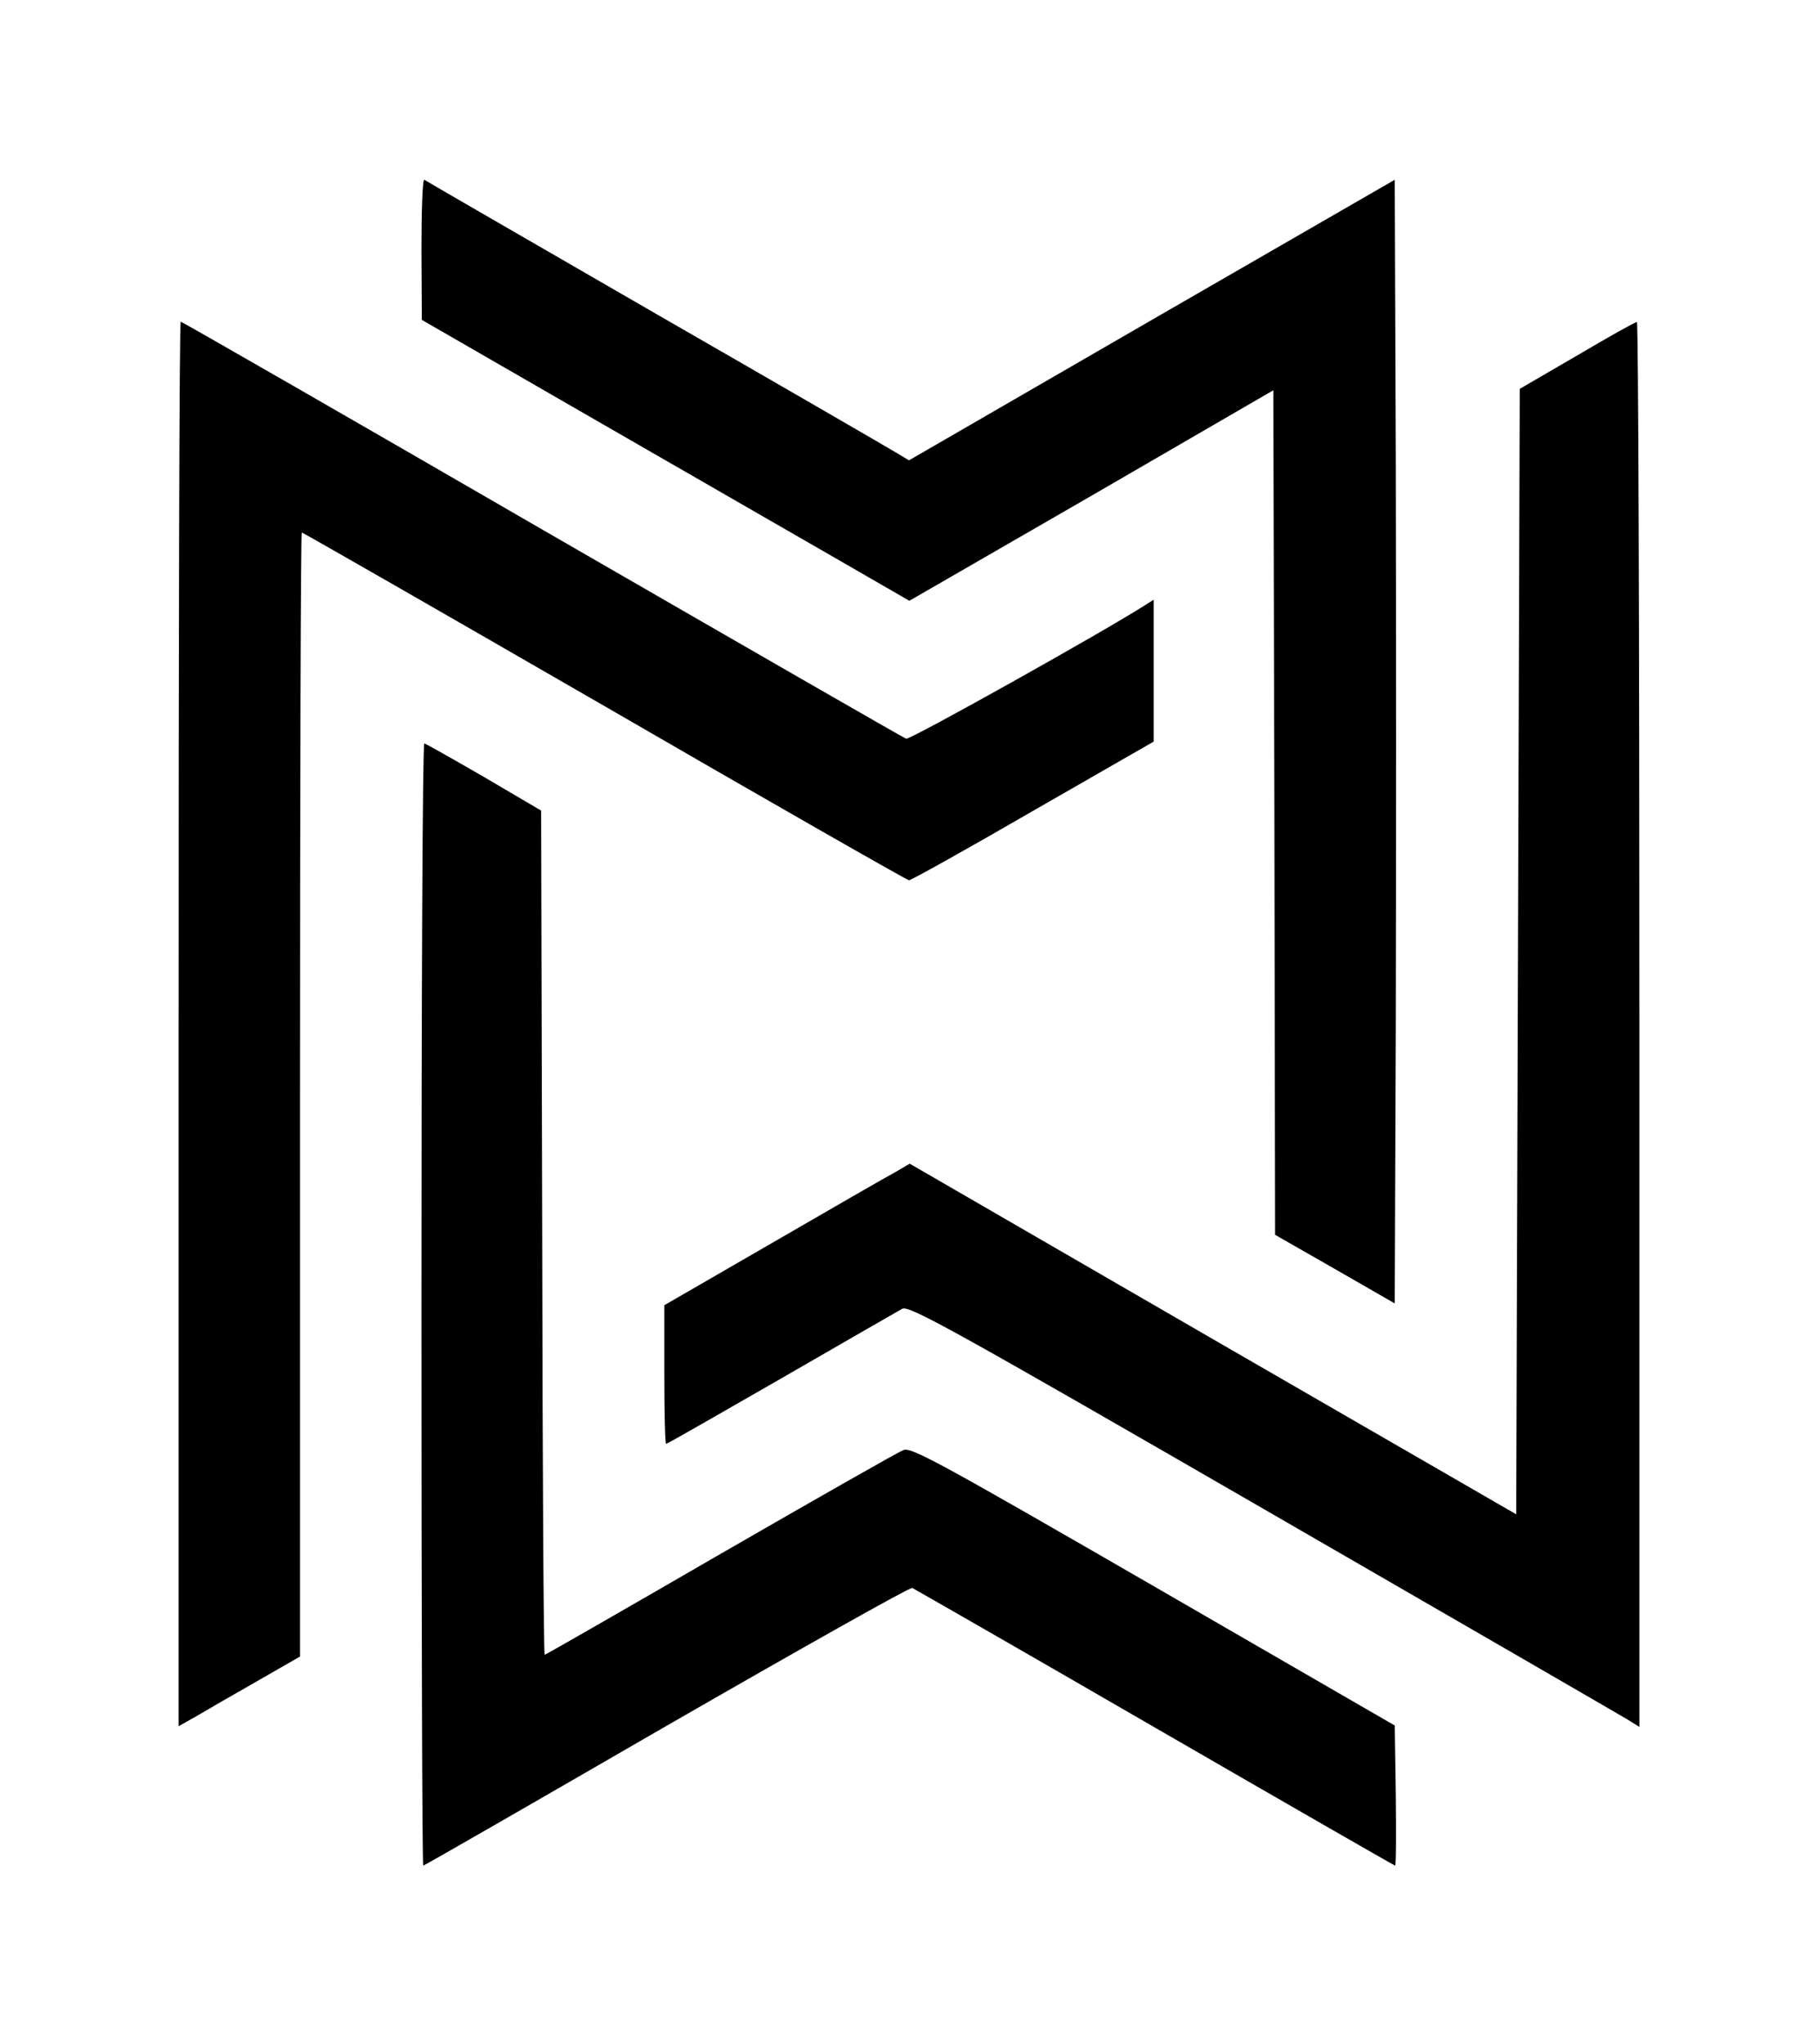
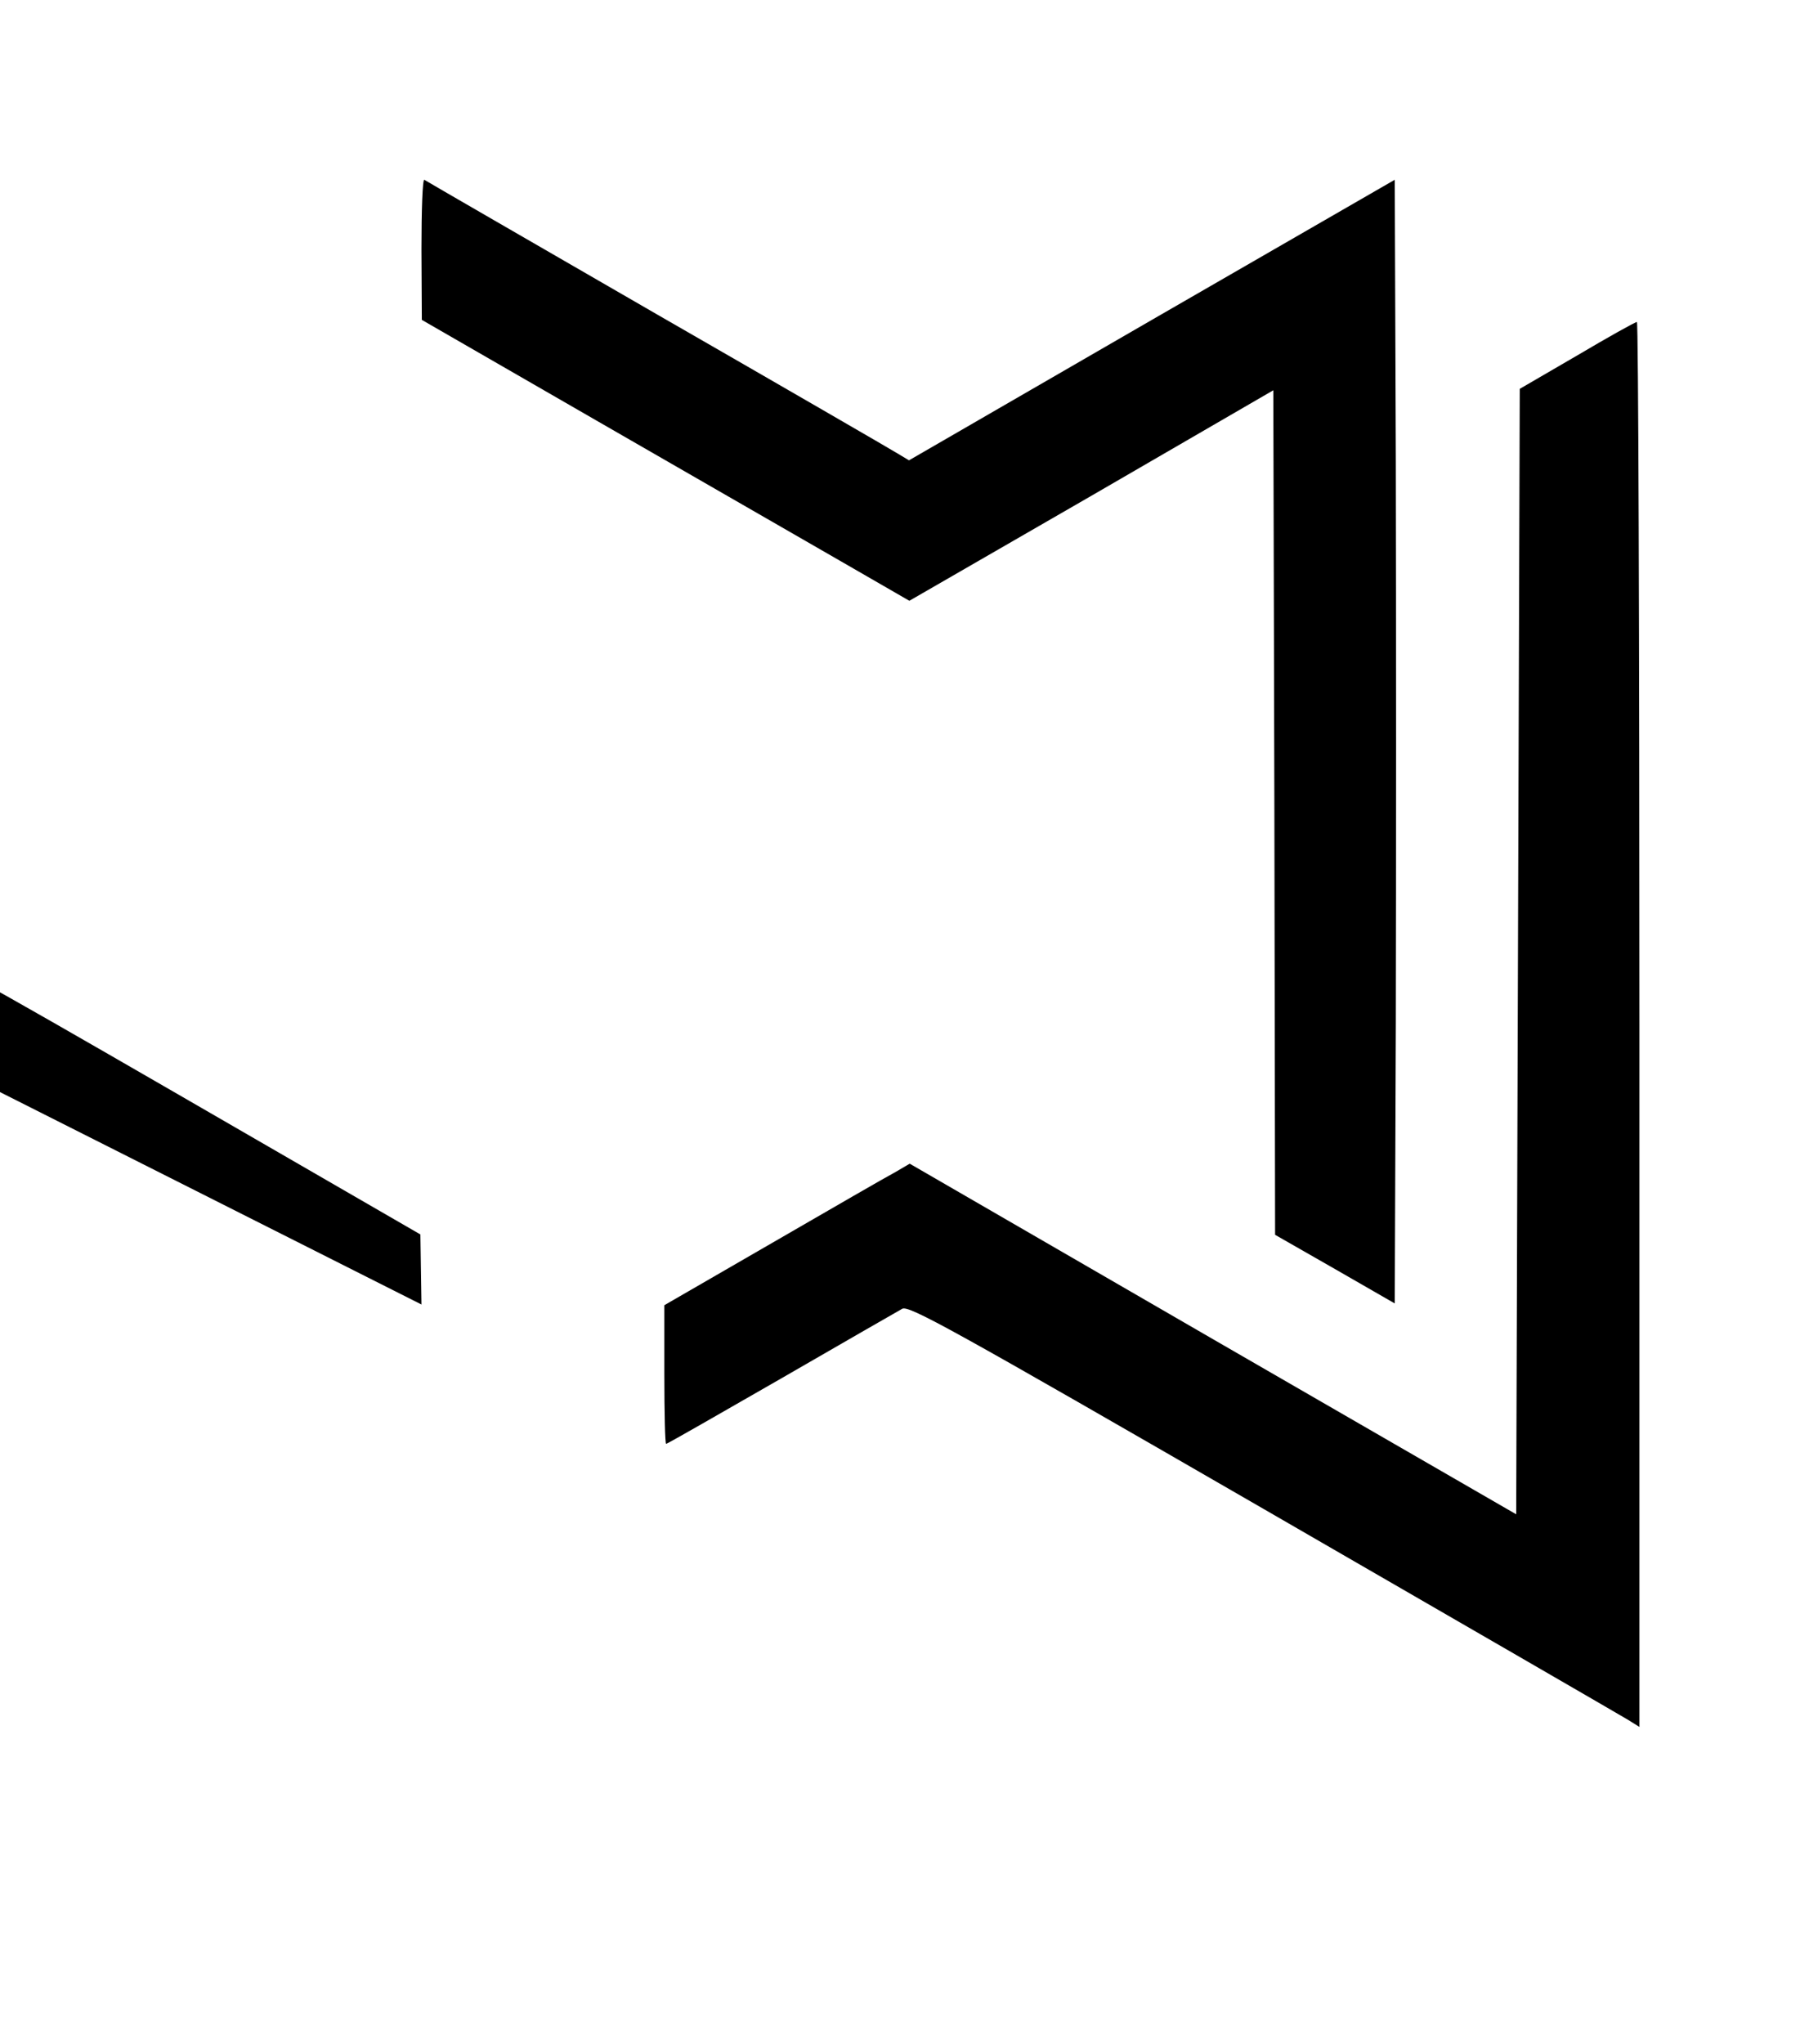
<svg xmlns="http://www.w3.org/2000/svg" version="1.0" width="509pt" height="572pt" viewBox="0 0 509 572" preserveAspectRatio="xMidYMid meet">
  <g transform="translate(0,572) scale(0.1,-0.1)" fill="#000000" stroke="none">
    <path d="M1180 5023 l1 -198 486 -280 c268 -154 575 -331 683 -393 l196 -113 510 294 509 295 3 -1182 2 -1181 168 -96 167 -96 3 783 c1 430 1 1138 0 1572 l-3 789 -680 -392 -680 -393 -30 18 c-16 10 -320 186 -675 390 -355 205 -648 374 -652 377 -5 2 -8 -85 -8 -194z" />
-     <path d="M500 2855 l0 -1965 48 27 c27 16 103 60 170 98 l122 70 0 1573 c0 864 2 1572 5 1572 3 0 385 -219 848 -486 463 -268 847 -487 852 -487 6 0 162 87 347 194 l338 194 0 199 0 198 -22 -14 c-117 -75 -661 -379 -671 -375 -8 3 -467 267 -1020 586 -553 320 -1008 581 -1011 581 -4 0 -6 -884 -6 -1965z" />
    <path d="M4415 4725 l-160 -93 -5 -1574 -5 -1575 -849 490 -849 491 -41 -24 c-23 -12 -177 -101 -343 -197 l-303 -175 0 -194 c0 -107 2 -194 5 -194 3 0 148 83 322 183 175 101 328 189 339 195 19 10 135 -54 1010 -559 544 -314 1004 -580 1022 -591 l32 -20 0 1966 c0 1081 -3 1966 -7 1965 -5 0 -80 -42 -168 -94z" />
-     <path d="M1180 2070 c0 -863 2 -1570 5 -1570 3 0 309 176 681 391 372 214 681 388 688 386 6 -3 312 -178 680 -391 367 -212 670 -386 672 -386 3 0 3 88 2 196 l-3 196 -675 390 c-596 344 -678 389 -700 381 -14 -5 -244 -136 -513 -291 -268 -155 -489 -282 -492 -282 -3 0 -6 532 -7 1181 l-3 1181 -160 94 c-88 51 -163 93 -167 94 -5 0 -8 -706 -8 -1570z" />
+     <path d="M1180 2070 l-3 196 -675 390 c-596 344 -678 389 -700 381 -14 -5 -244 -136 -513 -291 -268 -155 -489 -282 -492 -282 -3 0 -6 532 -7 1181 l-3 1181 -160 94 c-88 51 -163 93 -167 94 -5 0 -8 -706 -8 -1570z" />
  </g>
</svg>